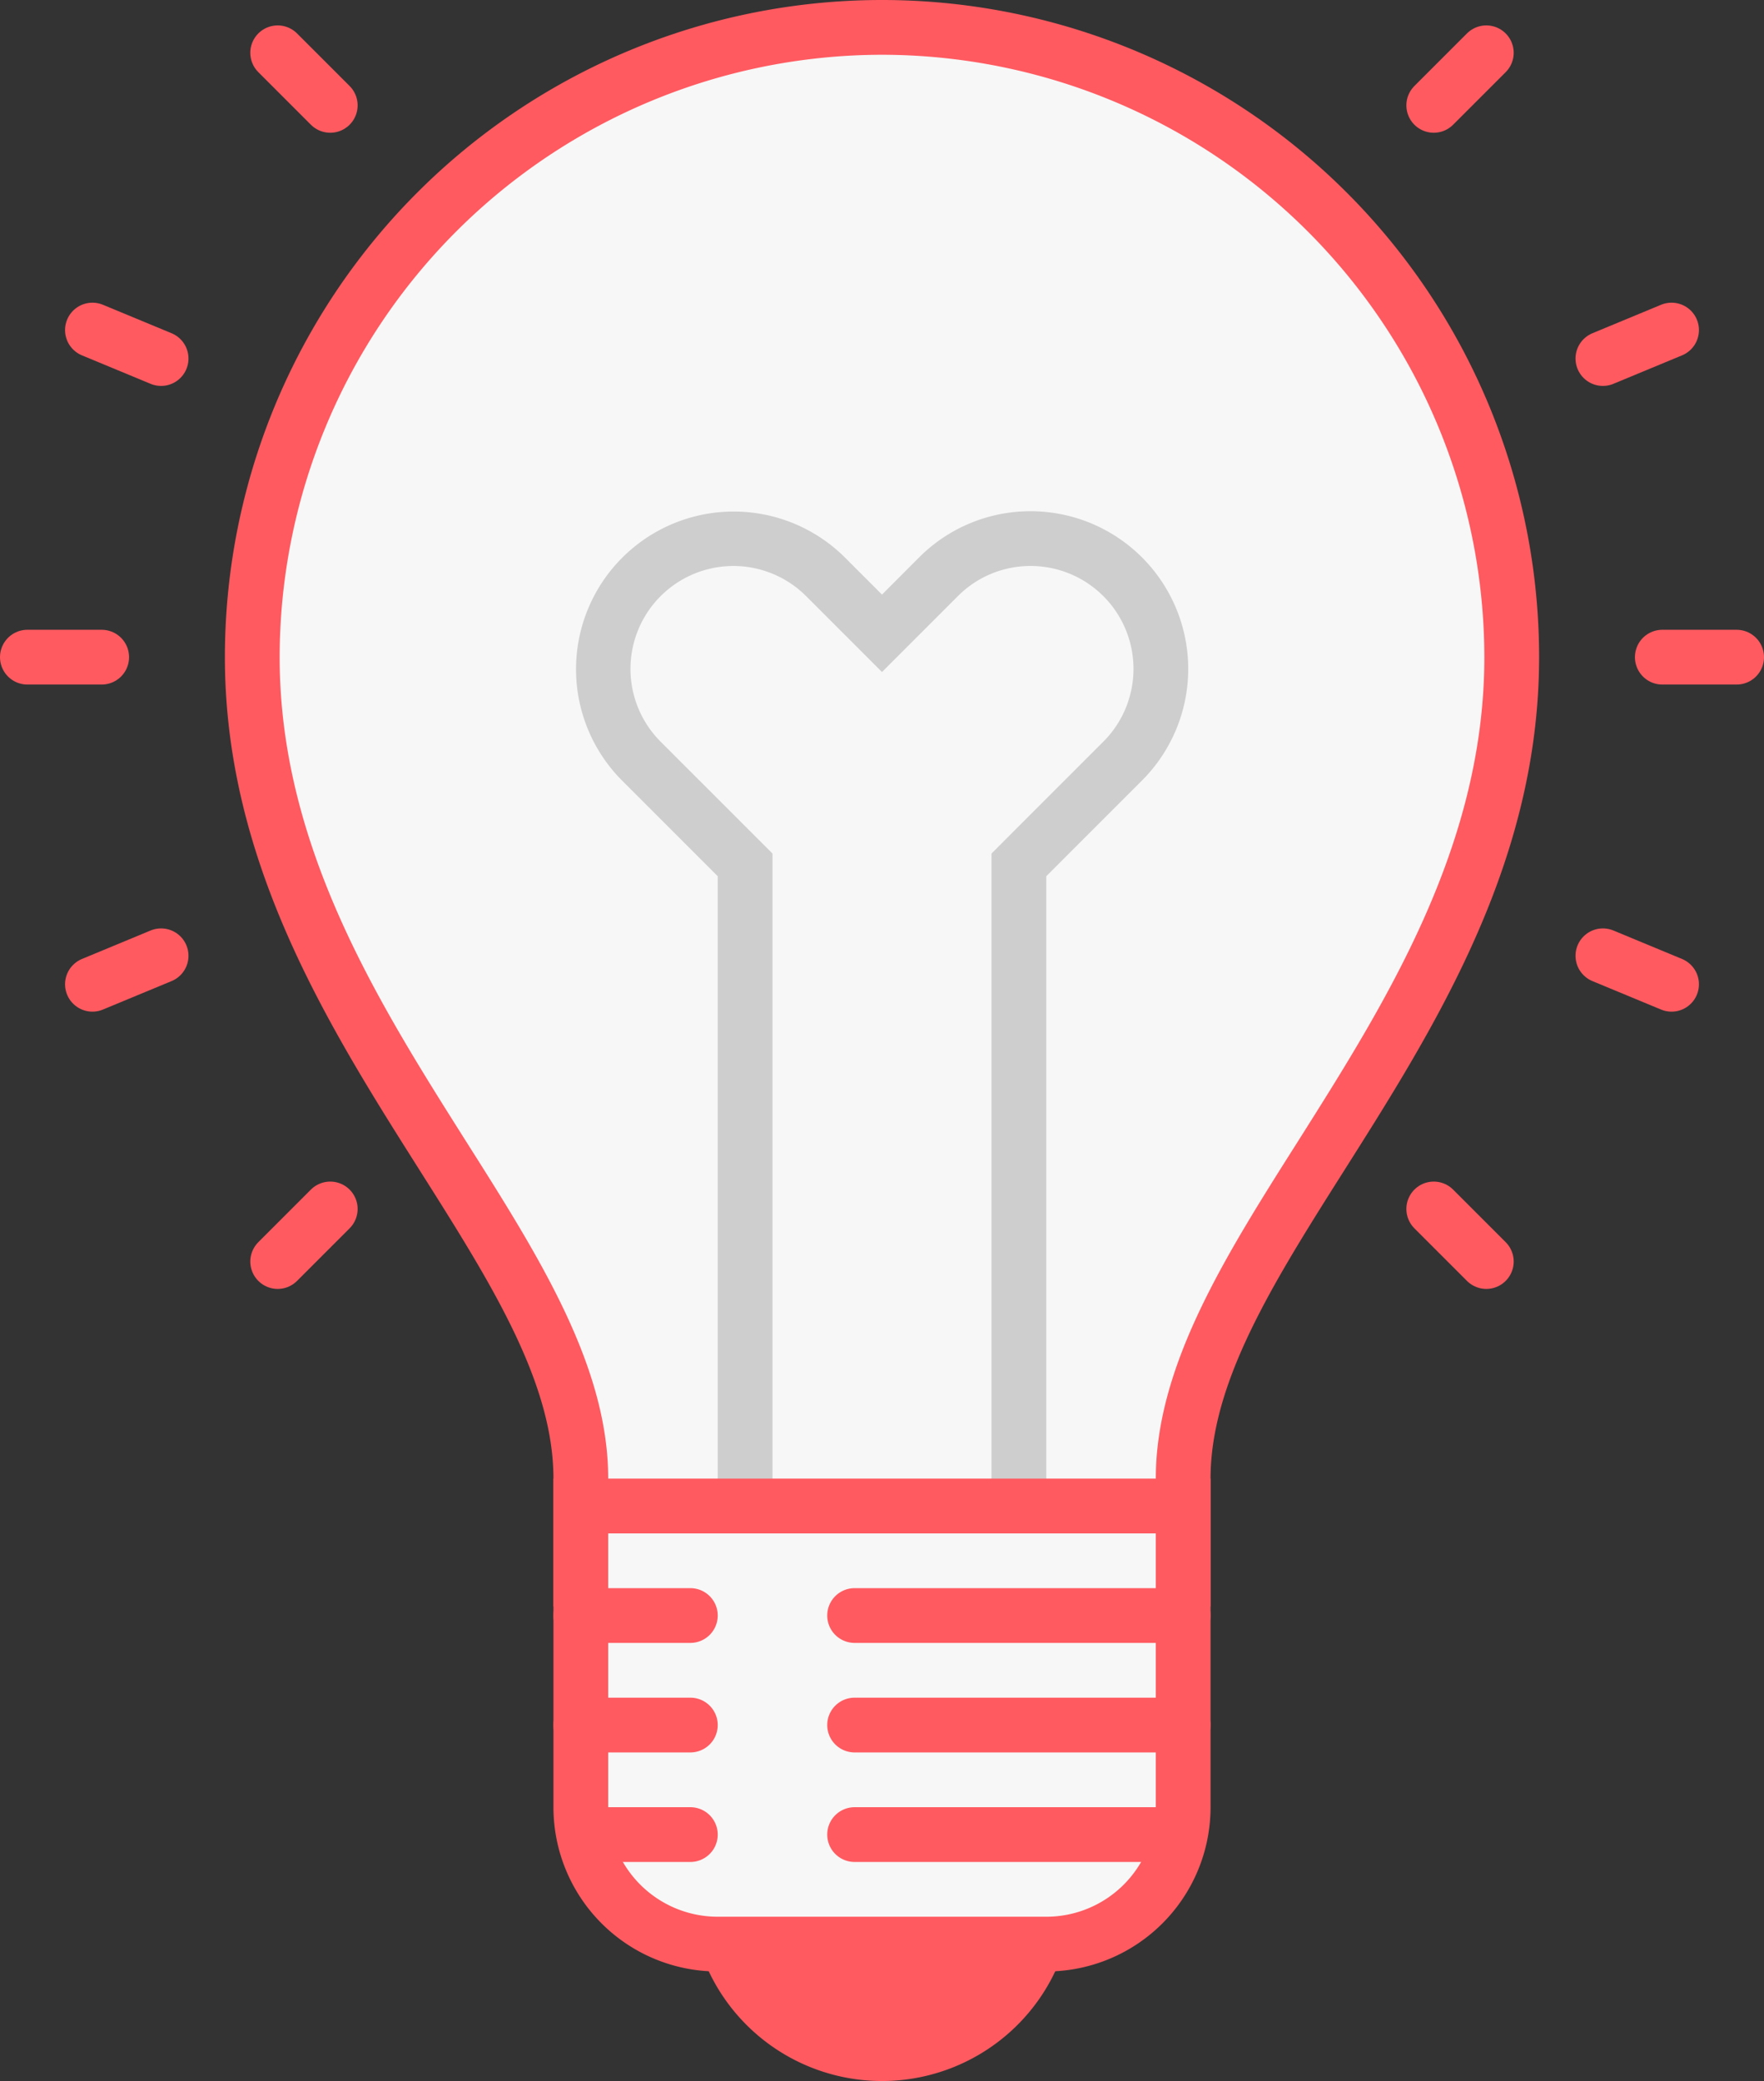
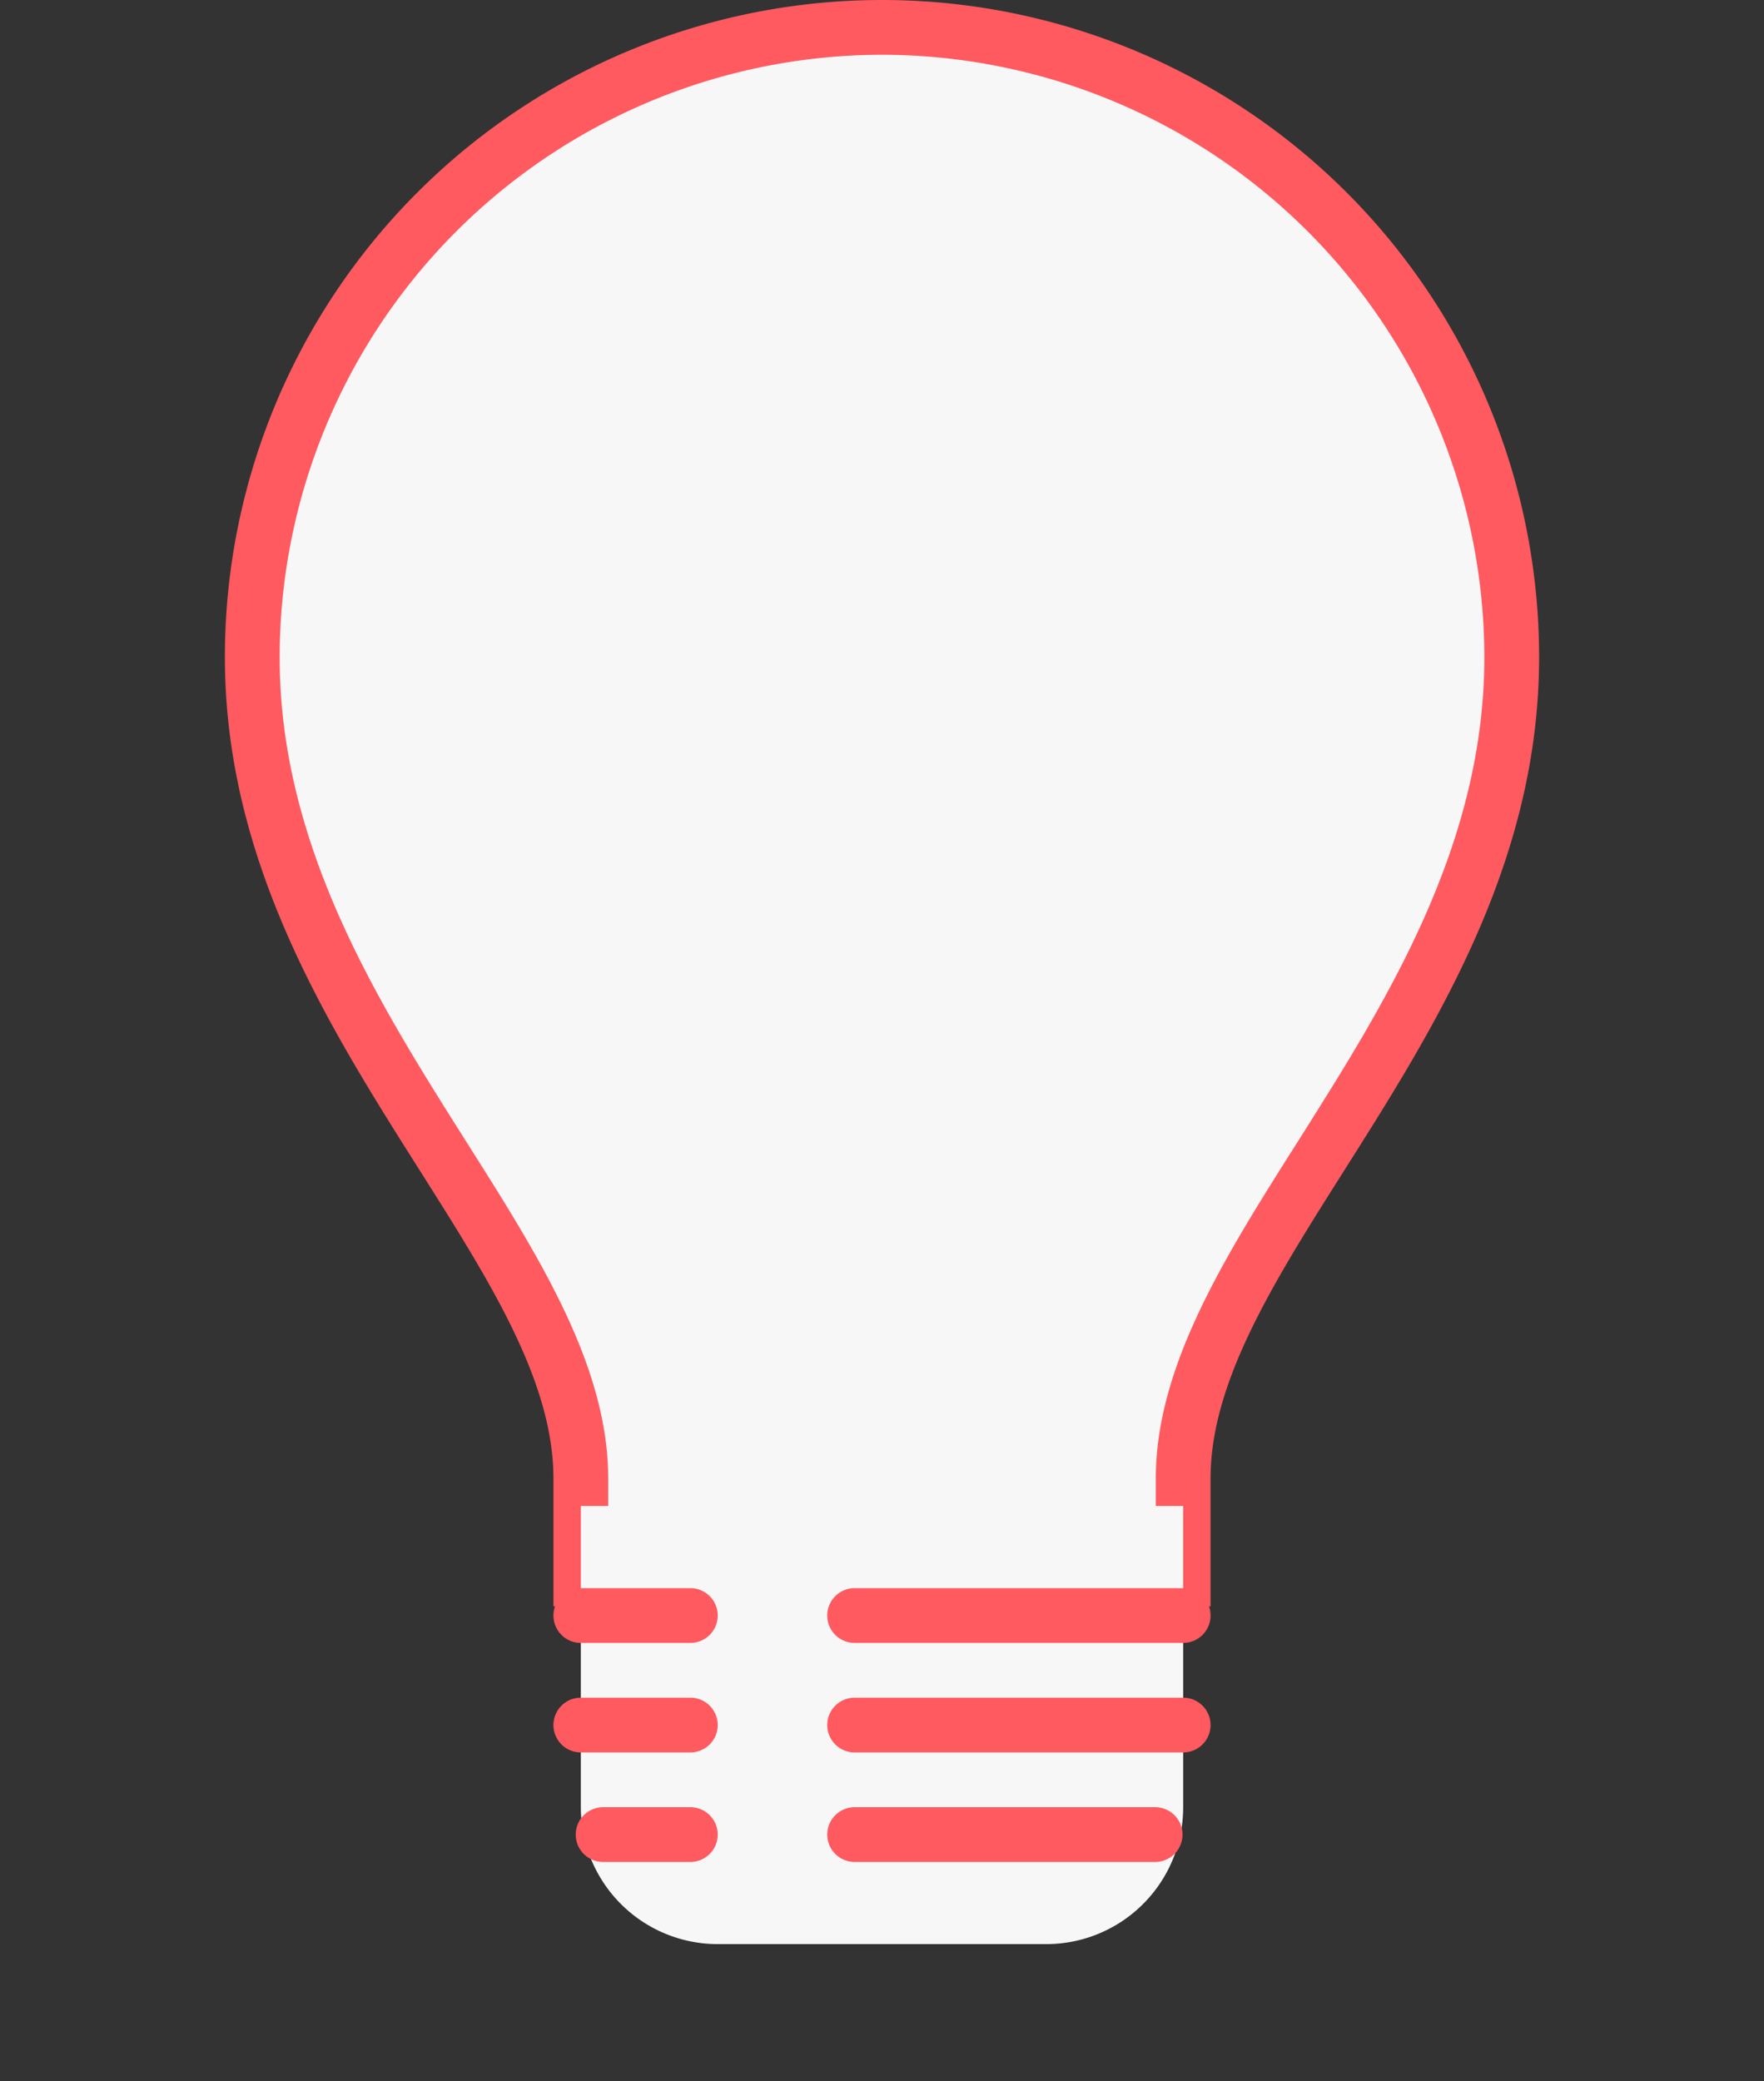
<svg xmlns="http://www.w3.org/2000/svg" width="32.214" height="38" viewBox="0 0 32.214 38">
  <rect x="0" y="0" width="32.214" height="38" fill="#333333" stroke="none" />
  <g transform="translate(-137.5 -5391.28)">
    <g transform="translate(133.607 5390.28)">
-       <path d="M34.25,13h1.357M4.393,13H5.75m28.5,0h1.357M4.393,13H5.75m28.5,0h1.357M4.393,13H5.75M30.076,23.076l.96.96M8.964,1.964l.96.96m20.152,0,.96-.96M8.964,24.036l.96-.96M33.165,7.547l1.254-.52M5.581,18.973l1.254-.52m26.33,0,1.254.52M5.581,7.027l1.254.52" fill="none" stroke="#ff5a60" stroke-linecap="round" stroke-miterlimit="10" stroke-width="1" />
      <path d="M14.5,29.833V28c0-1.914-1.168-3.76-2.52-5.9C10.349,19.525,8.5,16.6,8.5,13a11.5,11.5,0,0,1,23,0c0,3.6-1.849,6.525-3.48,9.1C26.668,24.24,25.5,26.086,25.5,28v1.833Z" fill="#f7f7f7" />
      <path d="M20,2A11.013,11.013,0,0,1,31,13c0,3.458-1.808,6.315-3.4,8.835C26.262,23.947,25,25.941,25,28v1.333H15V28c0-2.059-1.262-4.053-2.6-6.165C10.808,19.315,9,16.458,9,13A11.013,11.013,0,0,1,20,2m0-1A12,12,0,0,0,8,13c0,6.667,6,10.958,6,15v2.333H26V28c0-4.042,6-8.333,6-15A12,12,0,0,0,20,1Z" fill="#ff5a60" />
-       <path d="M22.714,11.335a1.879,1.879,0,0,1,1.329,3.207l-1.75,1.75L22,16.586V29H18V16.586l-.293-.293-1.75-1.75a1.879,1.879,0,0,1,2.658-2.657l.679.679.706.706.707-.707.679-.679a1.869,1.869,0,0,1,1.328-.55m0-1a2.87,2.87,0,0,0-2.036.843L20,11.857l-.679-.679a2.879,2.879,0,0,0-4.072,4.071L17,17V30h6V17l1.75-1.75a2.88,2.88,0,0,0-2.036-4.915Z" fill="#cecece" />
-       <path d="M20,32a3.5,3.5,0,1,0,3.5,3.5A3.5,3.5,0,0,0,20,32Z" fill="#ff5a60" />
      <path d="M17,36.5A2.5,2.5,0,0,1,14.5,34V28.5h11V34A2.5,2.5,0,0,1,23,36.5Z" fill="#f7f7f7" />
-       <path d="M25,29v5a2,2,0,0,1-2,2H17a2,2,0,0,1-2-2V29H25m1-1H14v6a3,3,0,0,0,3,3h6a3,3,0,0,0,3-3V28Z" fill="#ff5a60" />
      <path d="M25.5,31h-6a.5.5,0,0,1-.5-.5h0a.5.5,0,0,1,.5-.5h6a.5.5,0,0,1,.5.5h0A.5.5,0,0,1,25.5,31Zm0,2h-6a.5.5,0,0,1-.5-.5h0a.5.5,0,0,1,.5-.5h6a.5.5,0,0,1,.5.5h0A.5.5,0,0,1,25.5,33Zm-.512,2H19.5a.5.5,0,0,1-.5-.5h0a.5.5,0,0,1,.5-.5h5.488a.5.5,0,0,1,.5.5h0A.5.5,0,0,1,24.988,35ZM14.5,31h2a.5.5,0,0,0,.5-.5h0a.5.5,0,0,0-.5-.5h-2a.5.5,0,0,0-.5.5h0A.5.5,0,0,0,14.5,31Zm0,2h2a.5.5,0,0,0,.5-.5h0a.5.5,0,0,0-.5-.5h-2a.5.5,0,0,0-.5.5h0A.5.5,0,0,0,14.5,33Zm.407,2H16.5a.5.5,0,0,0,.5-.5h0a.5.5,0,0,0-.5-.5H14.907a.5.5,0,0,0-.5.5h0A.5.5,0,0,0,14.907,35Z" fill="#ff5a60" />
    </g>
  </g>
</svg>